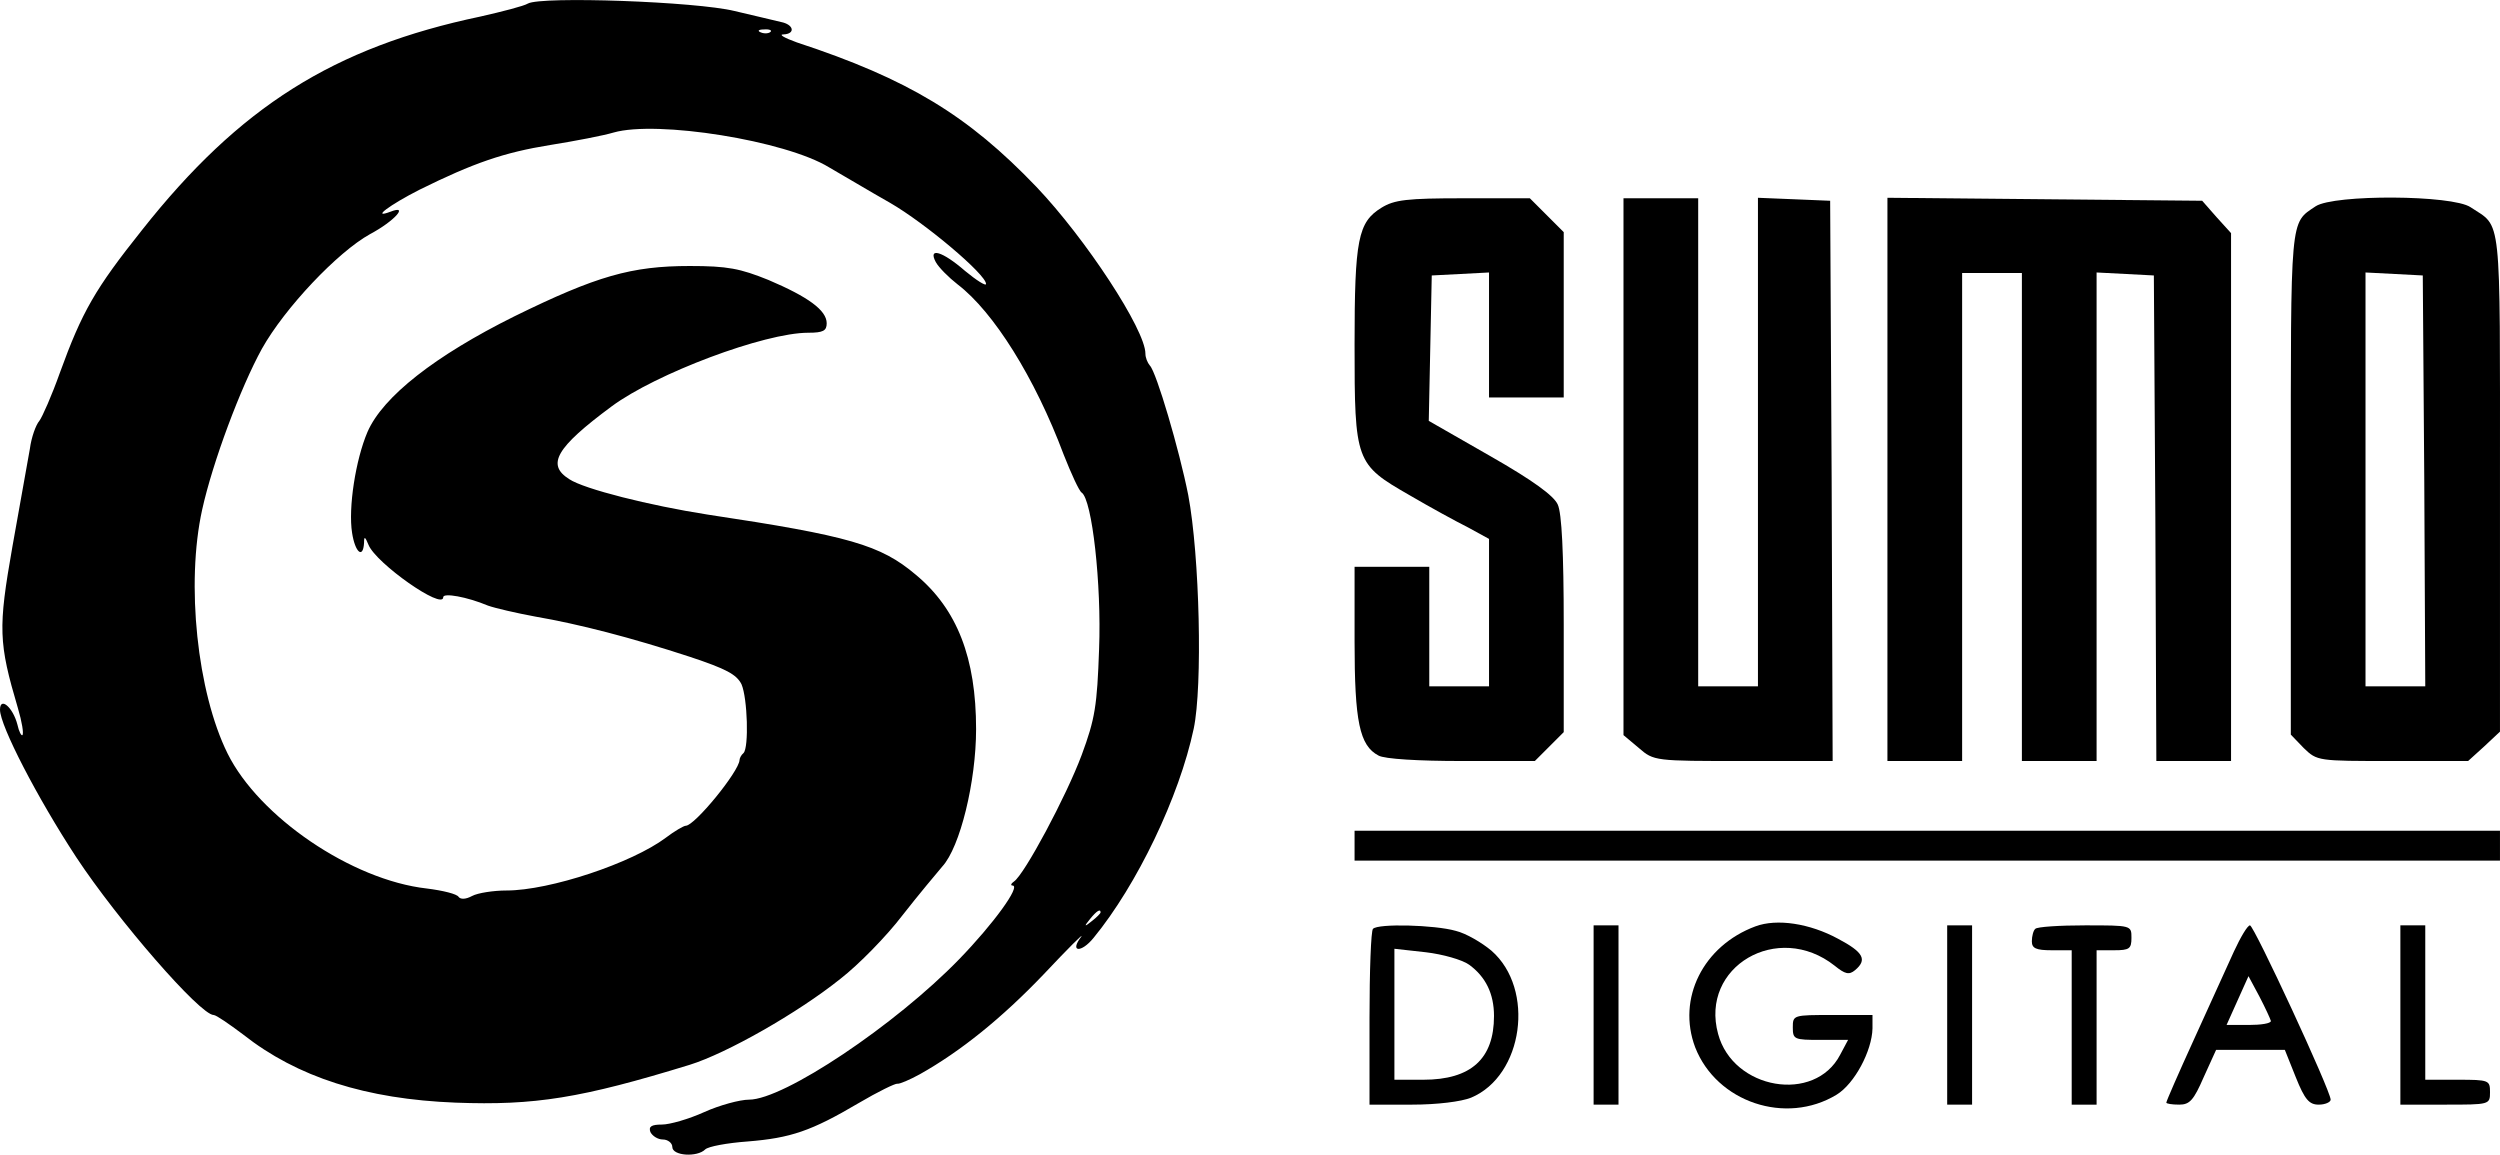
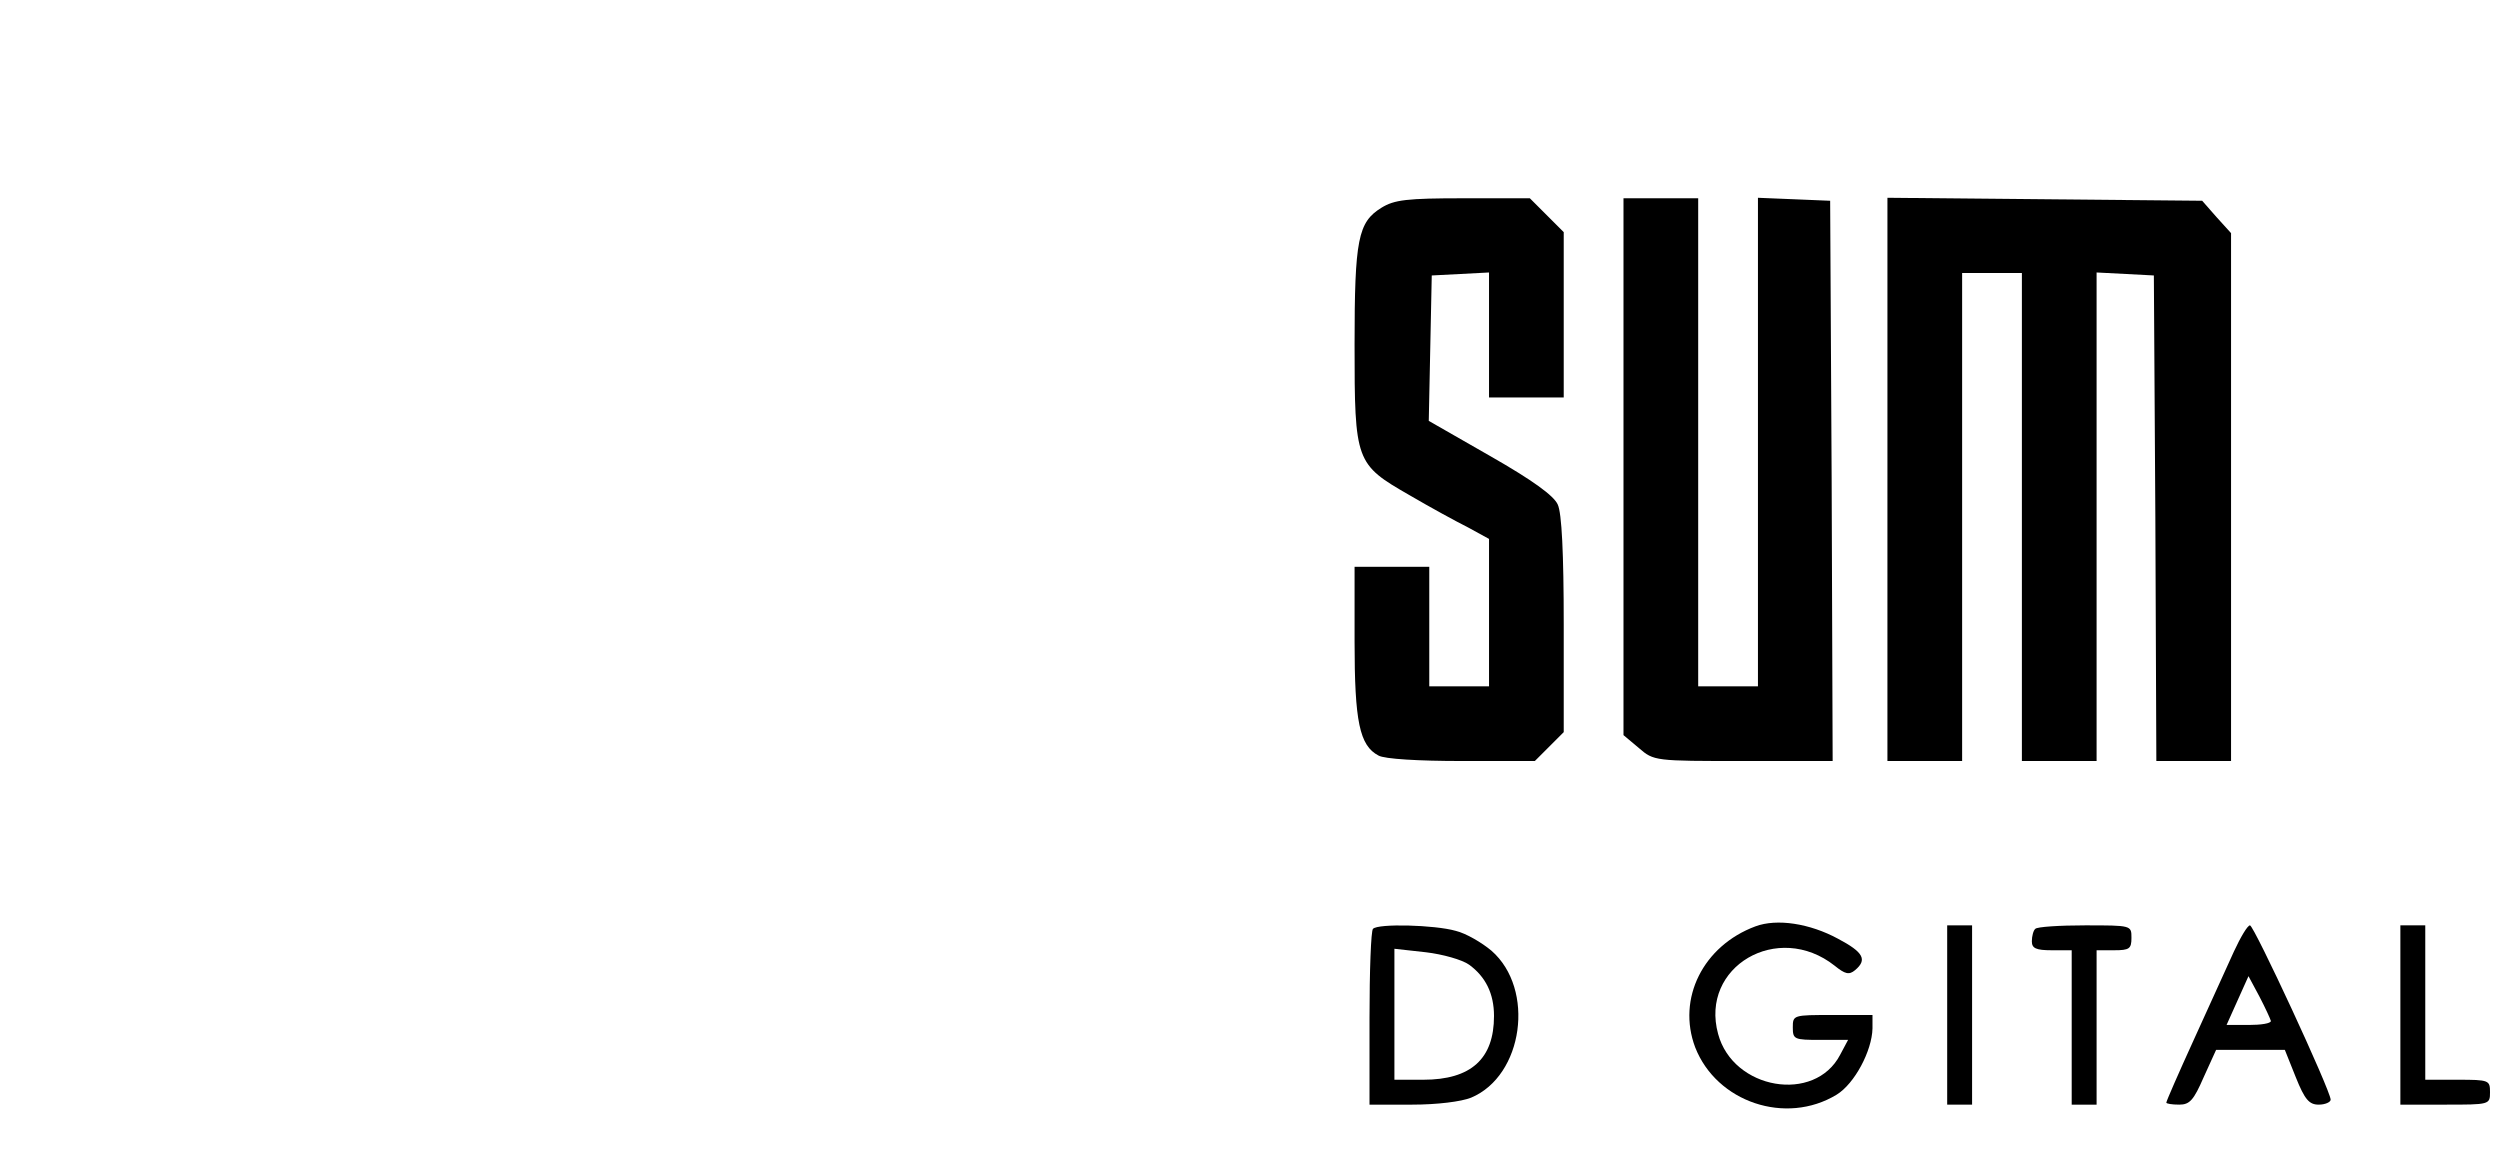
<svg xmlns="http://www.w3.org/2000/svg" version="1.0" width="502.006pt" height="231.83pt" viewBox="0 0 502.006 231.83" preserveAspectRatio="xMidYMid meet">
  <g transform="translate(-5,371.814) scale(0.1,-0.1)" fill="#000000" stroke="none">
-     <path d="M1110 3711 c-8 -5 -51 -16 -95 -26 -295 -62 -484 -181 -680 -429 -94 -118 -120 -163 -165 -287 -16 -45 -35 -88 -41 -96 -7 -8 -16 -33 -19 -56 -4 -23 -20 -111 -35 -196 -29 -165 -28 -193 11 -325 8 -27 12 -51 9 -54 -2 -2 -7 7 -10 21 -9 35 -35 57 -35 30 0 -32 75 -177 153 -296 83 -126 249 -317 276 -317 5 0 31 -18 59 -39 109 -86 247 -130 427 -137 159 -6 252 9 470 76 74 23 217 104 303 173 36 28 92 85 124 127 32 41 69 85 80 98 36 39 68 171 68 276 0 143 -38 241 -121 310 -71 60 -133 78 -419 121 -115 18 -247 51 -277 71 -46 29 -27 63 85 146 89 66 307 148 395 148 30 0 37 4 37 19 0 26 -37 53 -117 87 -57 23 -82 28 -158 28 -117 0 -187 -20 -352 -101 -159 -79 -264 -161 -295 -232 -24 -56 -39 -153 -31 -203 6 -39 22 -53 24 -20 0 14 2 13 9 -4 15 -37 150 -132 150 -105 0 9 47 1 90 -17 14 -5 57 -15 95 -22 87 -15 192 -42 311 -81 72 -24 93 -35 103 -55 12 -28 15 -127 4 -138 -5 -4 -8 -11 -8 -14 -1 -23 -90 -132 -108 -132 -4 0 -23 -11 -40 -24 -68 -51 -233 -106 -320 -106 -26 0 -58 -5 -69 -11 -13 -7 -23 -7 -27 -2 -3 6 -32 13 -64 17 -151 17 -337 144 -400 271 -61 123 -84 341 -51 490 21 95 77 245 120 323 46 82 152 194 217 230 49 26 79 60 41 45 -40 -15 -1 14 58 44 109 54 170 75 263 90 50 8 107 19 127 25 87 25 345 -16 433 -70 28 -16 83 -49 122 -71 71 -41 193 -144 193 -163 0 -5 -19 7 -42 26 -46 40 -75 48 -59 18 6 -11 26 -31 44 -45 72 -55 155 -187 213 -342 15 -38 31 -73 36 -76 21 -14 40 -184 35 -314 -4 -114 -8 -140 -35 -213 -31 -83 -115 -240 -136 -254 -6 -4 -7 -8 -3 -8 18 0 -39 -78 -107 -148 -128 -132 -352 -282 -422 -282 -18 0 -59 -11 -90 -25 -31 -14 -69 -25 -85 -25 -21 0 -27 -4 -23 -15 4 -8 15 -15 25 -15 10 0 19 -7 19 -15 0 -18 50 -21 66 -5 6 6 44 13 85 16 87 7 128 21 223 77 39 23 74 40 78 39 4 -1 25 8 45 19 82 46 165 113 249 201 48 51 82 85 75 75 -24 -31 0 -33 25 -2 87 106 172 283 201 420 18 85 12 347 -11 469 -18 91 -64 247 -77 260 -5 6 -9 16 -9 24 0 48 -120 231 -219 335 -137 143 -256 216 -481 290 -25 9 -37 16 -27 16 25 1 21 20 -5 25 -13 3 -54 13 -93 22 -77 19 -388 30 -415 15z m487 -57 c-3 -3 -12 -4 -19 -1 -8 3 -5 6 6 6 11 1 17 -2 13 -5z m663 -1768 c0 -2 -8 -10 -17 -17 -16 -13 -17 -12 -4 4 13 16 21 21 21 13z" />
    <path d="M2824 3301 c-47 -29 -54 -63 -54 -275 0 -235 2 -240 110 -302 41 -24 94 -53 118 -65 l42 -23 0 -148 0 -148 -60 0 -60 0 0 120 0 120 -75 0 -75 0 0 -150 c0 -161 10 -209 48 -229 12 -7 81 -11 167 -11 l147 0 29 29 29 29 0 216 c0 144 -4 224 -12 241 -8 18 -51 49 -135 97 l-124 71 3 146 3 146 58 3 57 3 0 -126 0 -125 75 0 75 0 0 166 0 166 -34 34 -34 34 -133 0 c-114 0 -139 -3 -165 -19z" />
    <path d="M3310 2781 l0 -539 31 -26 c30 -26 32 -26 210 -26 l179 0 -2 563 -3 562 -72 3 -73 3 0 -491 0 -490 -60 0 -60 0 0 490 0 490 -75 0 -75 0 0 -539z" />
    <path d="M3840 2755 l0 -565 75 0 75 0 0 490 0 490 60 0 60 0 0 -490 0 -490 75 0 75 0 0 490 0 491 58 -3 57 -3 3 -487 2 -488 75 0 75 0 0 530 0 530 -29 32 -29 33 -316 3 -316 3 0 -566z" />
-     <path d="M4700 3304 c-52 -35 -50 -15 -50 -555 l0 -506 26 -27 c27 -26 28 -26 178 -26 l152 0 32 29 32 30 0 501 c0 549 4 510 -59 552 -37 25 -274 26 -311 2z m218 -551 l2 -413 -60 0 -60 0 0 415 0 416 58 -3 57 -3 3 -412z" />
-     <path d="M2770 2020 l0 -30 1150 0 1150 0 0 30 0 30 -1150 0 -1150 0 0 -30z" />
    <path d="M3575 1858 c-105 -39 -158 -145 -121 -243 43 -110 182 -157 284 -95 36 22 71 88 72 133 l0 27 -80 0 c-79 0 -80 0 -80 -25 0 -24 3 -25 55 -25 l56 0 -16 -30 c-51 -98 -215 -70 -245 42 -37 135 120 227 234 137 21 -17 29 -19 41 -9 25 21 17 36 -34 63 -57 31 -123 41 -166 25z" />
-     <path d="M2807 1853 c-4 -3 -7 -84 -7 -180 l0 -173 85 0 c51 0 99 6 119 14 105 44 129 218 41 295 -19 16 -51 35 -72 40 -42 12 -156 15 -166 4z m193 -72 c33 -24 50 -58 50 -103 0 -86 -46 -128 -142 -128 l-58 0 0 131 0 132 63 -7 c34 -4 73 -15 87 -25z" />
-     <path d="M3250 1680 l0 -180 25 0 25 0 0 180 0 180 -25 0 -25 0 0 -180z" />
+     <path d="M2807 1853 c-4 -3 -7 -84 -7 -180 l0 -173 85 0 c51 0 99 6 119 14 105 44 129 218 41 295 -19 16 -51 35 -72 40 -42 12 -156 15 -166 4m193 -72 c33 -24 50 -58 50 -103 0 -86 -46 -128 -142 -128 l-58 0 0 131 0 132 63 -7 c34 -4 73 -15 87 -25z" />
    <path d="M3960 1680 l0 -180 25 0 25 0 0 180 0 180 -25 0 -25 0 0 -180z" />
    <path d="M4137 1853 c-4 -3 -7 -15 -7 -25 0 -14 8 -18 40 -18 l40 0 0 -155 0 -155 25 0 25 0 0 155 0 155 35 0 c31 0 35 3 35 25 0 25 0 25 -93 25 -52 0 -97 -3 -100 -7z" />
    <path d="M4536 1808 c-13 -29 -49 -108 -80 -176 -31 -68 -56 -125 -56 -128 0 -2 11 -4 26 -4 21 0 29 9 49 55 l25 55 69 0 69 0 22 -55 c18 -45 27 -55 46 -55 13 0 24 5 24 10 0 18 -154 350 -162 350 -5 0 -19 -24 -32 -52z m74 -140 c0 -5 -20 -8 -44 -8 l-45 0 22 49 22 49 22 -41 c12 -23 22 -45 23 -49z" />
    <path d="M4870 1680 l0 -180 90 0 c89 0 90 0 90 25 0 24 -2 25 -65 25 l-65 0 0 155 0 155 -25 0 -25 0 0 -180z" />
  </g>
</svg>